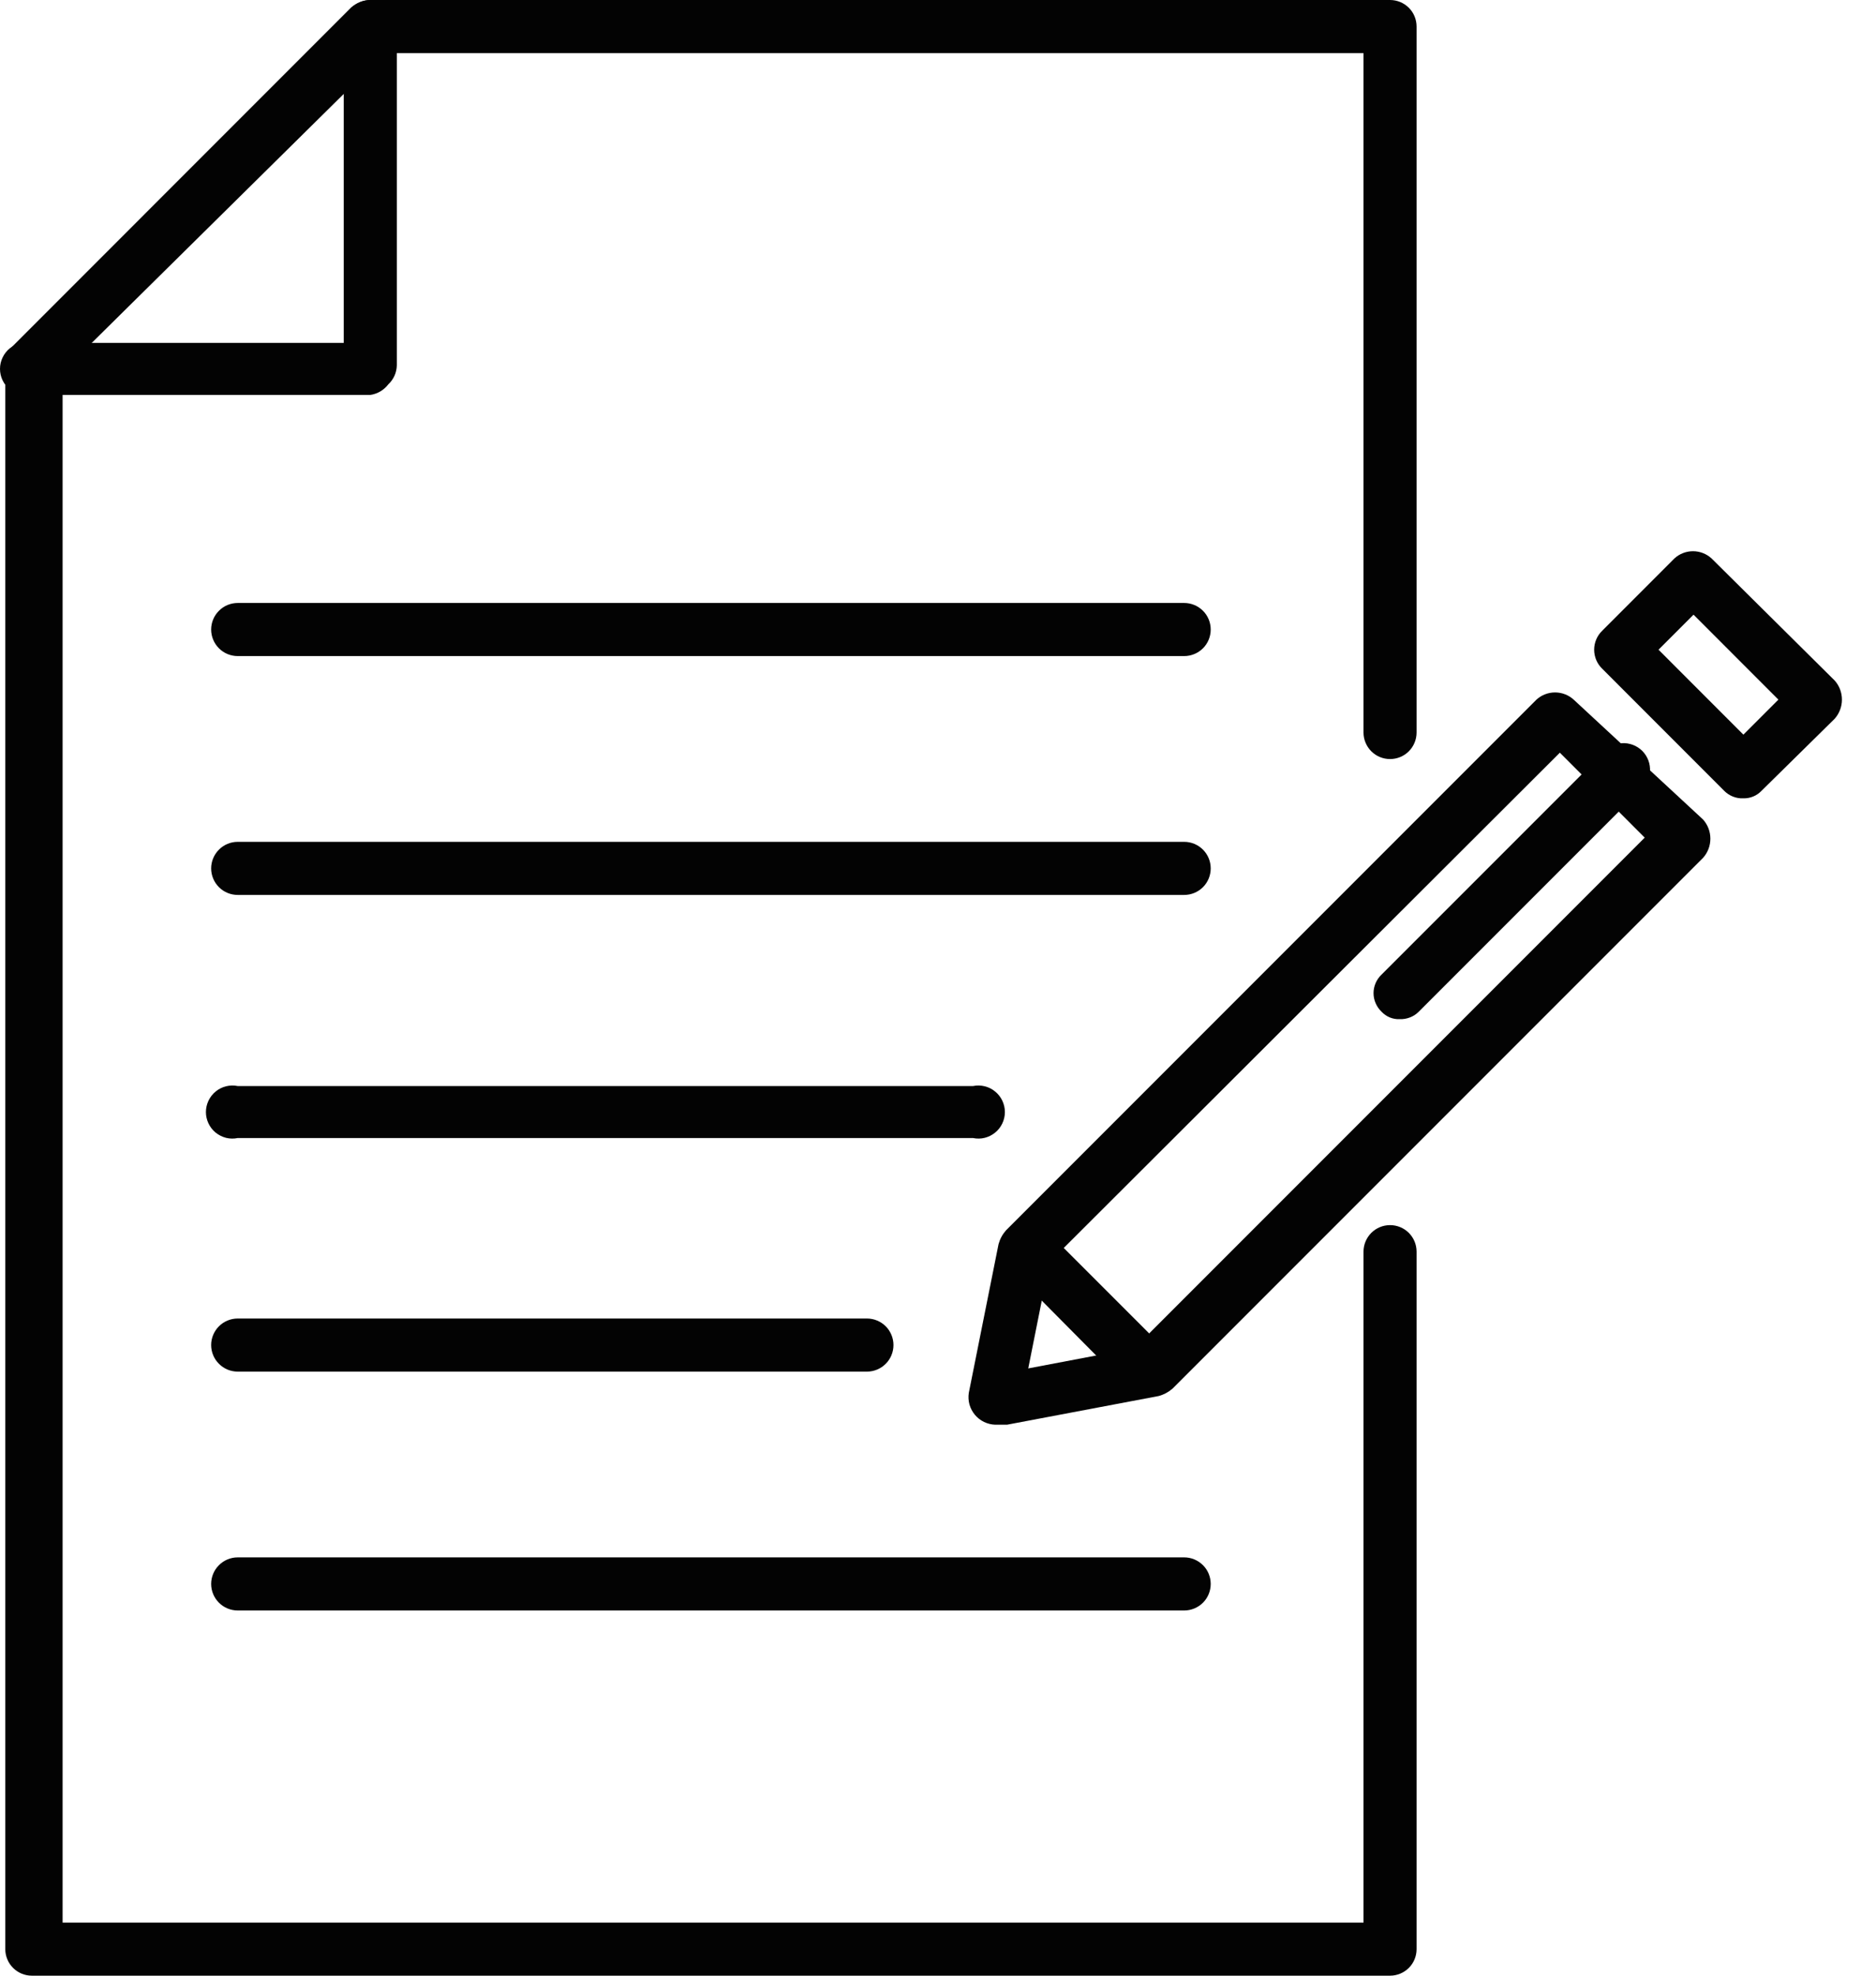
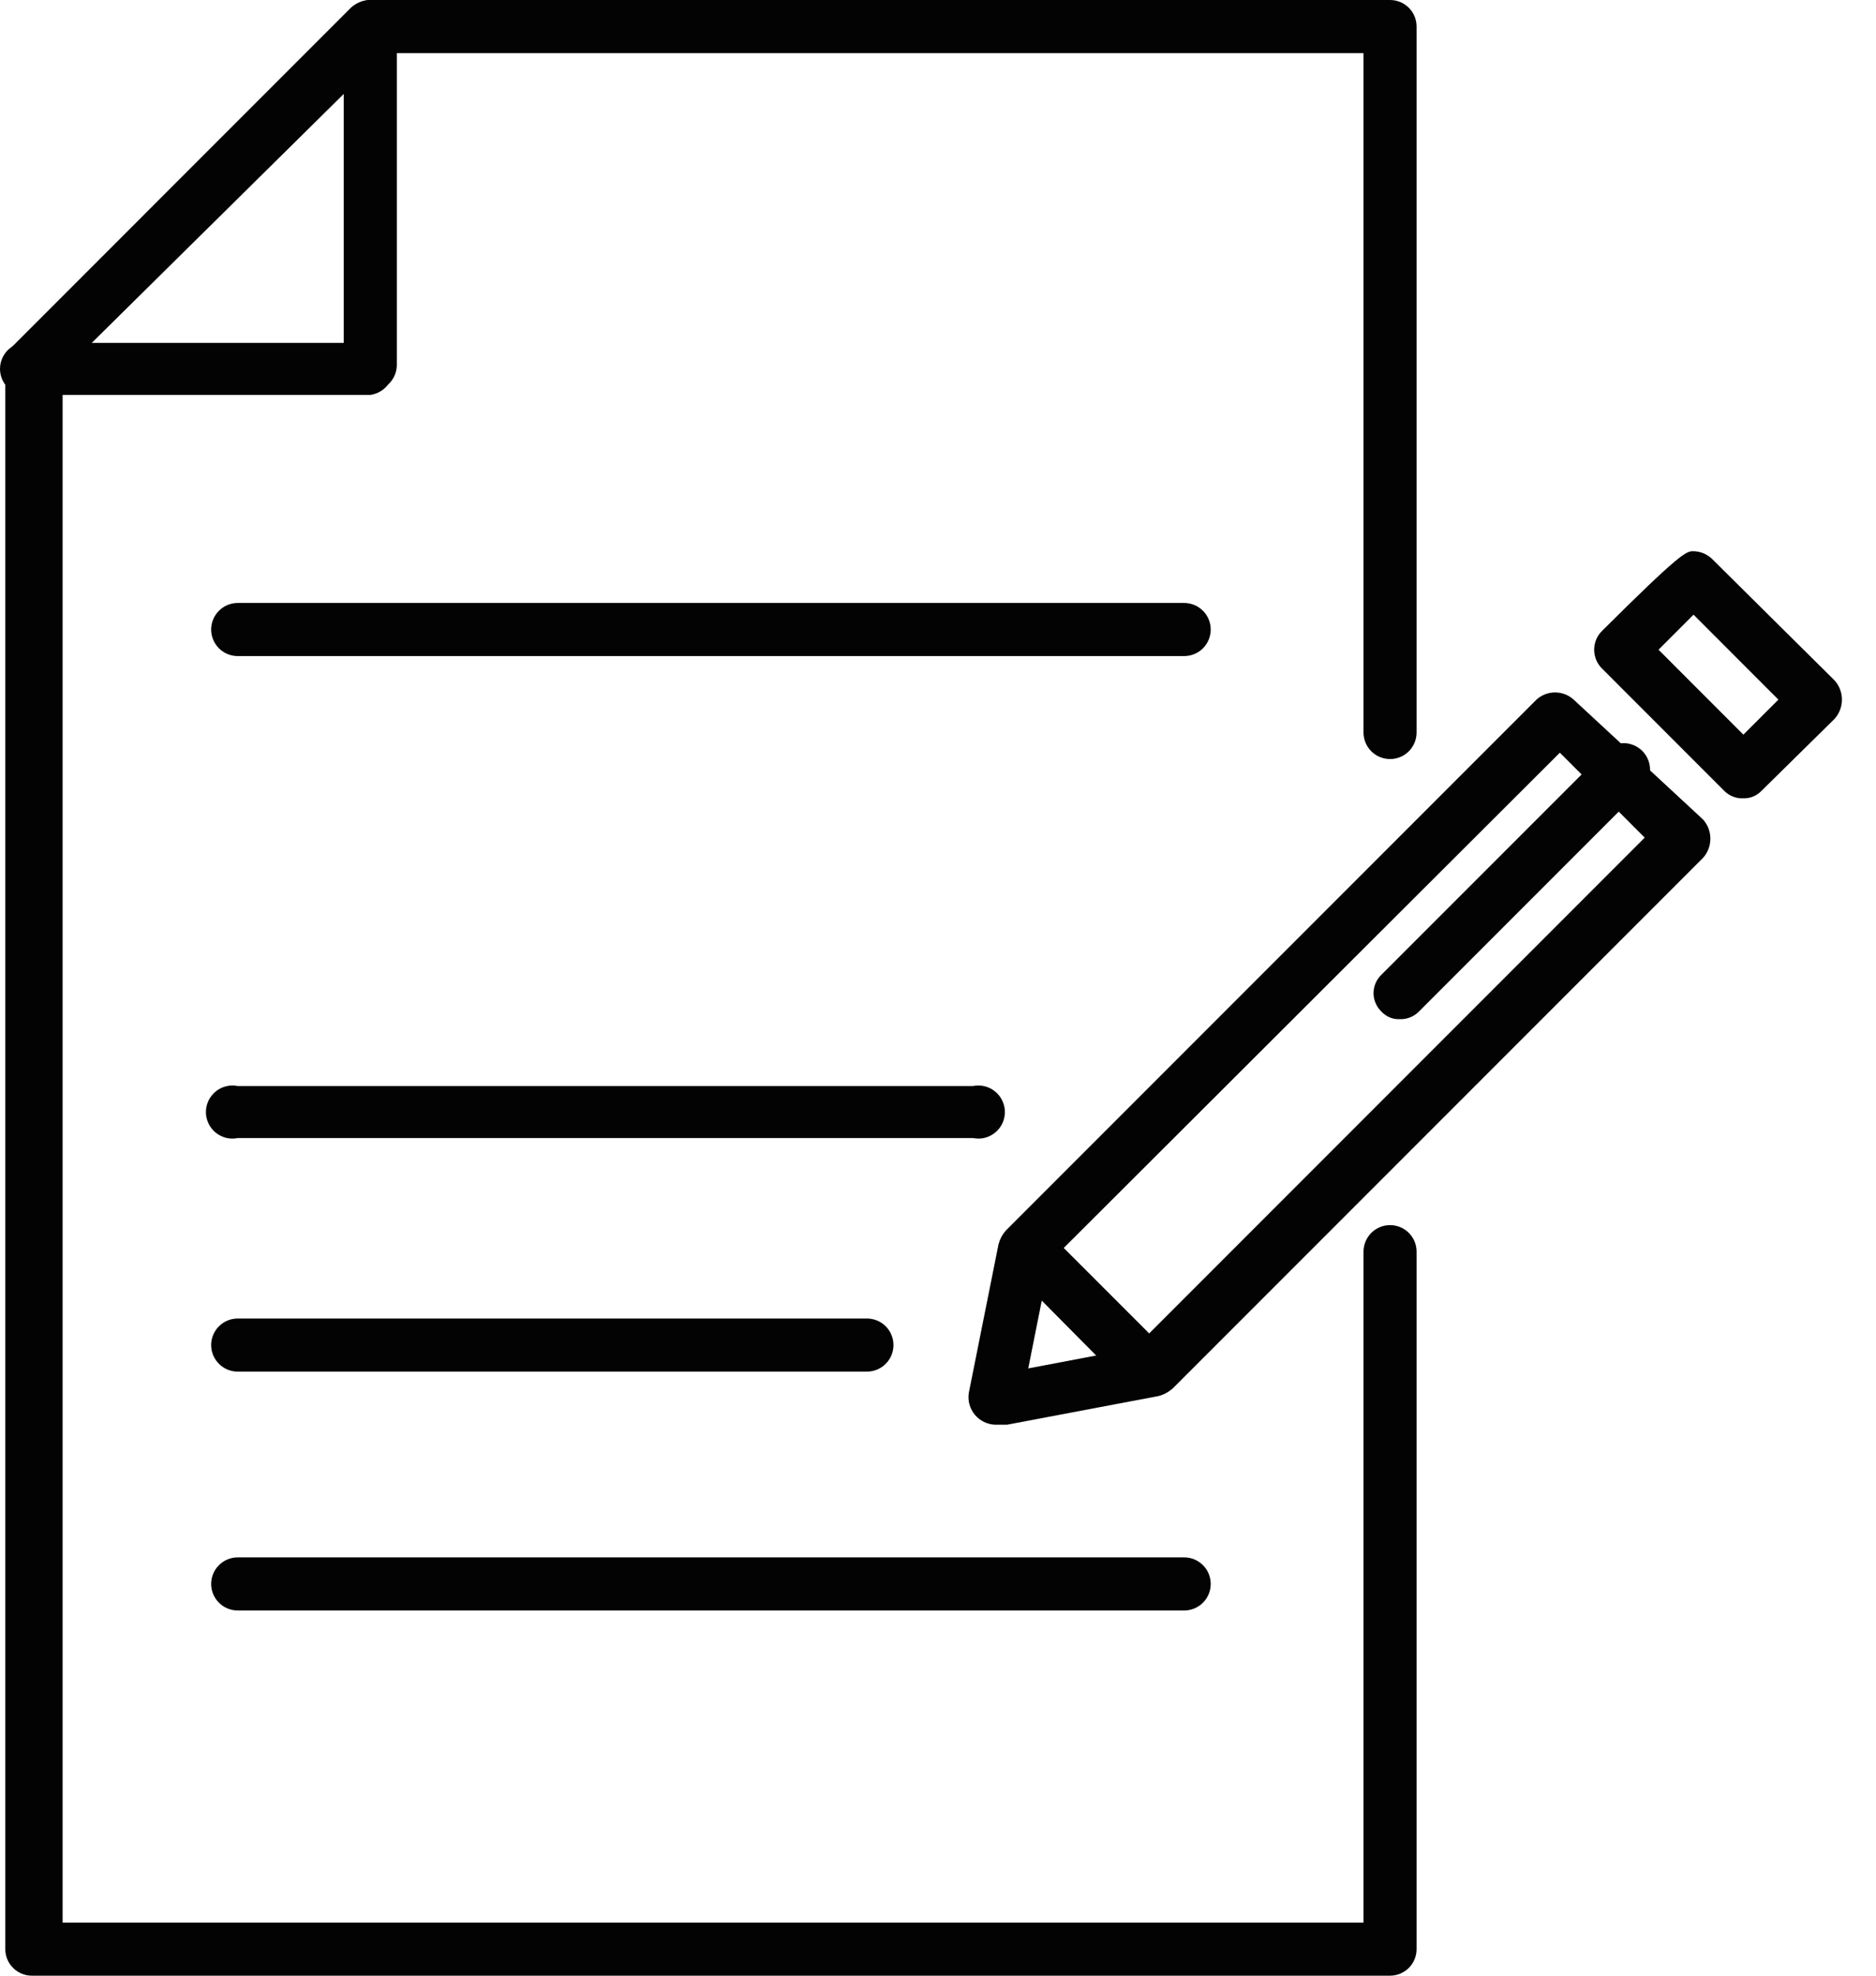
<svg xmlns="http://www.w3.org/2000/svg" width="38" height="40" viewBox="0 0 38 40" fill="none">
  <path d="M28.157 40H0.645C0.502 40 0.366 39.943 0.265 39.843C0.164 39.742 0.107 39.605 0.107 39.463V7.394C0.112 7.252 0.165 7.115 0.258 7.007L7.114 0.15C7.222 0.058 7.359 0.004 7.501 0H28.157C28.299 0 28.436 0.057 28.537 0.157C28.638 0.258 28.694 0.395 28.694 0.537V14.831C28.694 14.973 28.638 15.11 28.537 15.211C28.436 15.312 28.299 15.368 28.157 15.368C28.014 15.368 27.878 15.312 27.777 15.211C27.676 15.11 27.619 14.973 27.619 14.831V1.075H7.716L1.268 7.523V38.925H27.619V25.341C27.619 25.199 27.676 25.062 27.777 24.961C27.878 24.86 28.014 24.804 28.157 24.804C28.299 24.804 28.436 24.86 28.537 24.961C28.638 25.062 28.694 25.199 28.694 25.341V39.463C28.694 39.605 28.638 39.742 28.537 39.843C28.436 39.943 28.299 40 28.157 40Z" fill="#030303" />
  <path d="M0.644 7.996C0.5 7.997 0.362 7.943 0.257 7.845C0.163 7.742 0.111 7.608 0.111 7.469C0.111 7.33 0.163 7.196 0.257 7.093L7.113 0.236C7.162 0.185 7.22 0.144 7.285 0.116C7.349 0.088 7.419 0.073 7.49 0.073C7.56 0.073 7.63 0.088 7.694 0.116C7.759 0.144 7.817 0.185 7.866 0.236C7.918 0.286 7.959 0.347 7.987 0.413C8.016 0.479 8.03 0.551 8.03 0.623C8.03 0.695 8.016 0.767 7.987 0.833C7.959 0.9 7.918 0.96 7.866 1.01L1.031 7.759C0.986 7.823 0.929 7.878 0.862 7.918C0.796 7.959 0.721 7.985 0.644 7.996Z" fill="#030303" />
  <path d="M7.501 7.996H0.644C0.566 8.012 0.486 8.01 0.408 7.991C0.331 7.972 0.259 7.936 0.197 7.885C0.136 7.835 0.086 7.771 0.052 7.699C0.018 7.627 0 7.549 0 7.469C0 7.389 0.018 7.311 0.052 7.239C0.086 7.167 0.136 7.103 0.197 7.053C0.259 7.003 0.331 6.967 0.408 6.947C0.486 6.928 0.566 6.927 0.644 6.942H6.963V0.537C6.963 0.395 7.02 0.258 7.121 0.157C7.222 0.057 7.358 0 7.501 0C7.643 0 7.78 0.057 7.881 0.157C7.982 0.258 8.038 0.395 8.038 0.537V7.394C8.037 7.467 8.021 7.538 7.992 7.605C7.962 7.671 7.92 7.731 7.866 7.781C7.777 7.898 7.646 7.975 7.501 7.996Z" fill="#030303" />
  <path d="M20.161 28.845C20.082 28.843 20.004 28.823 19.932 28.789C19.861 28.754 19.798 28.705 19.747 28.644C19.696 28.583 19.659 28.512 19.637 28.435C19.616 28.358 19.612 28.278 19.624 28.2L20.226 25.191C20.254 25.087 20.305 24.992 20.376 24.911L31.123 14.164C31.226 14.071 31.36 14.019 31.499 14.019C31.638 14.019 31.773 14.071 31.875 14.164L34.498 16.593C34.593 16.7 34.645 16.837 34.645 16.98C34.645 17.123 34.593 17.261 34.498 17.367L23.751 28.114C23.67 28.184 23.575 28.236 23.471 28.264L20.398 28.845H20.161ZM21.257 25.556L20.828 27.705L22.977 27.297L33.315 16.959L31.596 15.239L21.257 25.556Z" fill="#030303" />
-   <path d="M35.314 16.163C35.243 16.167 35.172 16.155 35.105 16.129C35.038 16.103 34.978 16.064 34.927 16.013L32.456 13.541C32.404 13.491 32.362 13.431 32.334 13.365C32.306 13.298 32.291 13.227 32.291 13.154C32.291 13.082 32.306 13.011 32.334 12.944C32.362 12.878 32.404 12.818 32.456 12.768L33.917 11.306C34.02 11.212 34.154 11.16 34.293 11.16C34.432 11.16 34.566 11.212 34.669 11.306L37.163 13.778C37.258 13.884 37.31 14.022 37.31 14.165C37.31 14.307 37.258 14.445 37.163 14.552L35.679 16.013C35.632 16.062 35.575 16.101 35.513 16.126C35.45 16.152 35.382 16.165 35.314 16.163ZM33.595 13.154L35.314 14.874L36.023 14.165L34.304 12.445L33.595 13.154Z" fill="#030303" />
+   <path d="M35.314 16.163C35.243 16.167 35.172 16.155 35.105 16.129C35.038 16.103 34.978 16.064 34.927 16.013L32.456 13.541C32.404 13.491 32.362 13.431 32.334 13.365C32.306 13.298 32.291 13.227 32.291 13.154C32.291 13.082 32.306 13.011 32.334 12.944C32.362 12.878 32.404 12.818 32.456 12.768C34.02 11.212 34.154 11.16 34.293 11.16C34.432 11.16 34.566 11.212 34.669 11.306L37.163 13.778C37.258 13.884 37.31 14.022 37.31 14.165C37.31 14.307 37.258 14.445 37.163 14.552L35.679 16.013C35.632 16.062 35.575 16.101 35.513 16.126C35.45 16.152 35.382 16.165 35.314 16.163ZM33.595 13.154L35.314 14.874L36.023 14.165L34.304 12.445L33.595 13.154Z" fill="#030303" />
  <path d="M28.351 20.634C28.282 20.637 28.214 20.625 28.151 20.599C28.088 20.573 28.032 20.534 27.985 20.484C27.934 20.435 27.893 20.377 27.865 20.312C27.837 20.248 27.822 20.178 27.822 20.107C27.822 20.037 27.837 19.967 27.865 19.902C27.893 19.838 27.934 19.779 27.985 19.731L32.456 15.261C32.502 15.199 32.561 15.148 32.629 15.111C32.696 15.074 32.771 15.053 32.848 15.047C32.924 15.041 33.002 15.053 33.074 15.08C33.146 15.107 33.211 15.149 33.266 15.203C33.32 15.258 33.362 15.323 33.389 15.395C33.416 15.467 33.427 15.544 33.422 15.621C33.416 15.698 33.394 15.773 33.358 15.84C33.321 15.908 33.27 15.967 33.208 16.013L28.737 20.484C28.687 20.534 28.626 20.574 28.56 20.599C28.493 20.625 28.422 20.637 28.351 20.634Z" fill="#030303" />
  <path d="M23.234 28.243C23.09 28.244 22.952 28.191 22.847 28.093L20.375 25.599C20.297 25.496 20.26 25.368 20.269 25.239C20.278 25.11 20.334 24.988 20.425 24.897C20.516 24.805 20.638 24.75 20.767 24.741C20.896 24.732 21.024 24.769 21.127 24.847L23.621 27.34C23.716 27.447 23.768 27.584 23.768 27.727C23.768 27.87 23.716 28.008 23.621 28.114C23.512 28.204 23.374 28.25 23.234 28.243Z" fill="#030303" />
  <path d="M23.987 13.283H4.815C4.672 13.283 4.535 13.226 4.435 13.126C4.334 13.025 4.277 12.888 4.277 12.746C4.277 12.603 4.334 12.466 4.435 12.366C4.535 12.265 4.672 12.208 4.815 12.208H23.987C24.13 12.208 24.266 12.265 24.367 12.366C24.468 12.466 24.524 12.603 24.524 12.746C24.524 12.888 24.468 13.025 24.367 13.126C24.266 13.226 24.13 13.283 23.987 13.283Z" fill="#030303" />
-   <path d="M23.987 18.119H4.815C4.672 18.119 4.535 18.062 4.435 17.962C4.334 17.861 4.277 17.724 4.277 17.582C4.277 17.439 4.334 17.303 4.435 17.202C4.535 17.101 4.672 17.044 4.815 17.044H23.987C24.13 17.044 24.266 17.101 24.367 17.202C24.468 17.303 24.524 17.439 24.524 17.582C24.524 17.724 24.468 17.861 24.367 17.962C24.266 18.062 24.13 18.119 23.987 18.119Z" fill="#030303" />
  <path d="M19.71 23.041H4.815C4.737 23.057 4.657 23.056 4.579 23.037C4.502 23.017 4.43 22.981 4.368 22.931C4.307 22.881 4.257 22.817 4.223 22.745C4.189 22.673 4.171 22.595 4.171 22.515C4.171 22.435 4.189 22.357 4.223 22.285C4.257 22.213 4.307 22.149 4.368 22.099C4.43 22.048 4.502 22.012 4.579 21.993C4.657 21.974 4.737 21.972 4.815 21.988H19.71C19.788 21.972 19.869 21.974 19.946 21.993C20.024 22.012 20.096 22.048 20.157 22.099C20.219 22.149 20.269 22.213 20.303 22.285C20.337 22.357 20.355 22.435 20.355 22.515C20.355 22.595 20.337 22.673 20.303 22.745C20.269 22.817 20.219 22.881 20.157 22.931C20.096 22.981 20.024 23.017 19.946 23.037C19.869 23.056 19.788 23.057 19.71 23.041Z" fill="#030303" />
  <path d="M17.561 27.77H4.815C4.672 27.77 4.535 27.713 4.435 27.612C4.334 27.512 4.277 27.375 4.277 27.232C4.277 27.09 4.334 26.953 4.435 26.852C4.535 26.752 4.672 26.695 4.815 26.695H17.561C17.703 26.695 17.84 26.752 17.941 26.852C18.041 26.953 18.098 27.09 18.098 27.232C18.098 27.375 18.041 27.512 17.941 27.612C17.84 27.713 17.703 27.77 17.561 27.77Z" fill="#030303" />
  <path d="M23.987 32.606H4.815C4.672 32.606 4.535 32.549 4.435 32.449C4.334 32.348 4.277 32.211 4.277 32.069C4.277 31.926 4.334 31.789 4.435 31.689C4.535 31.588 4.672 31.531 4.815 31.531H23.987C24.13 31.531 24.266 31.588 24.367 31.689C24.468 31.789 24.524 31.926 24.524 32.069C24.524 32.211 24.468 32.348 24.367 32.449C24.266 32.549 24.13 32.606 23.987 32.606Z" fill="#030303" />
</svg>